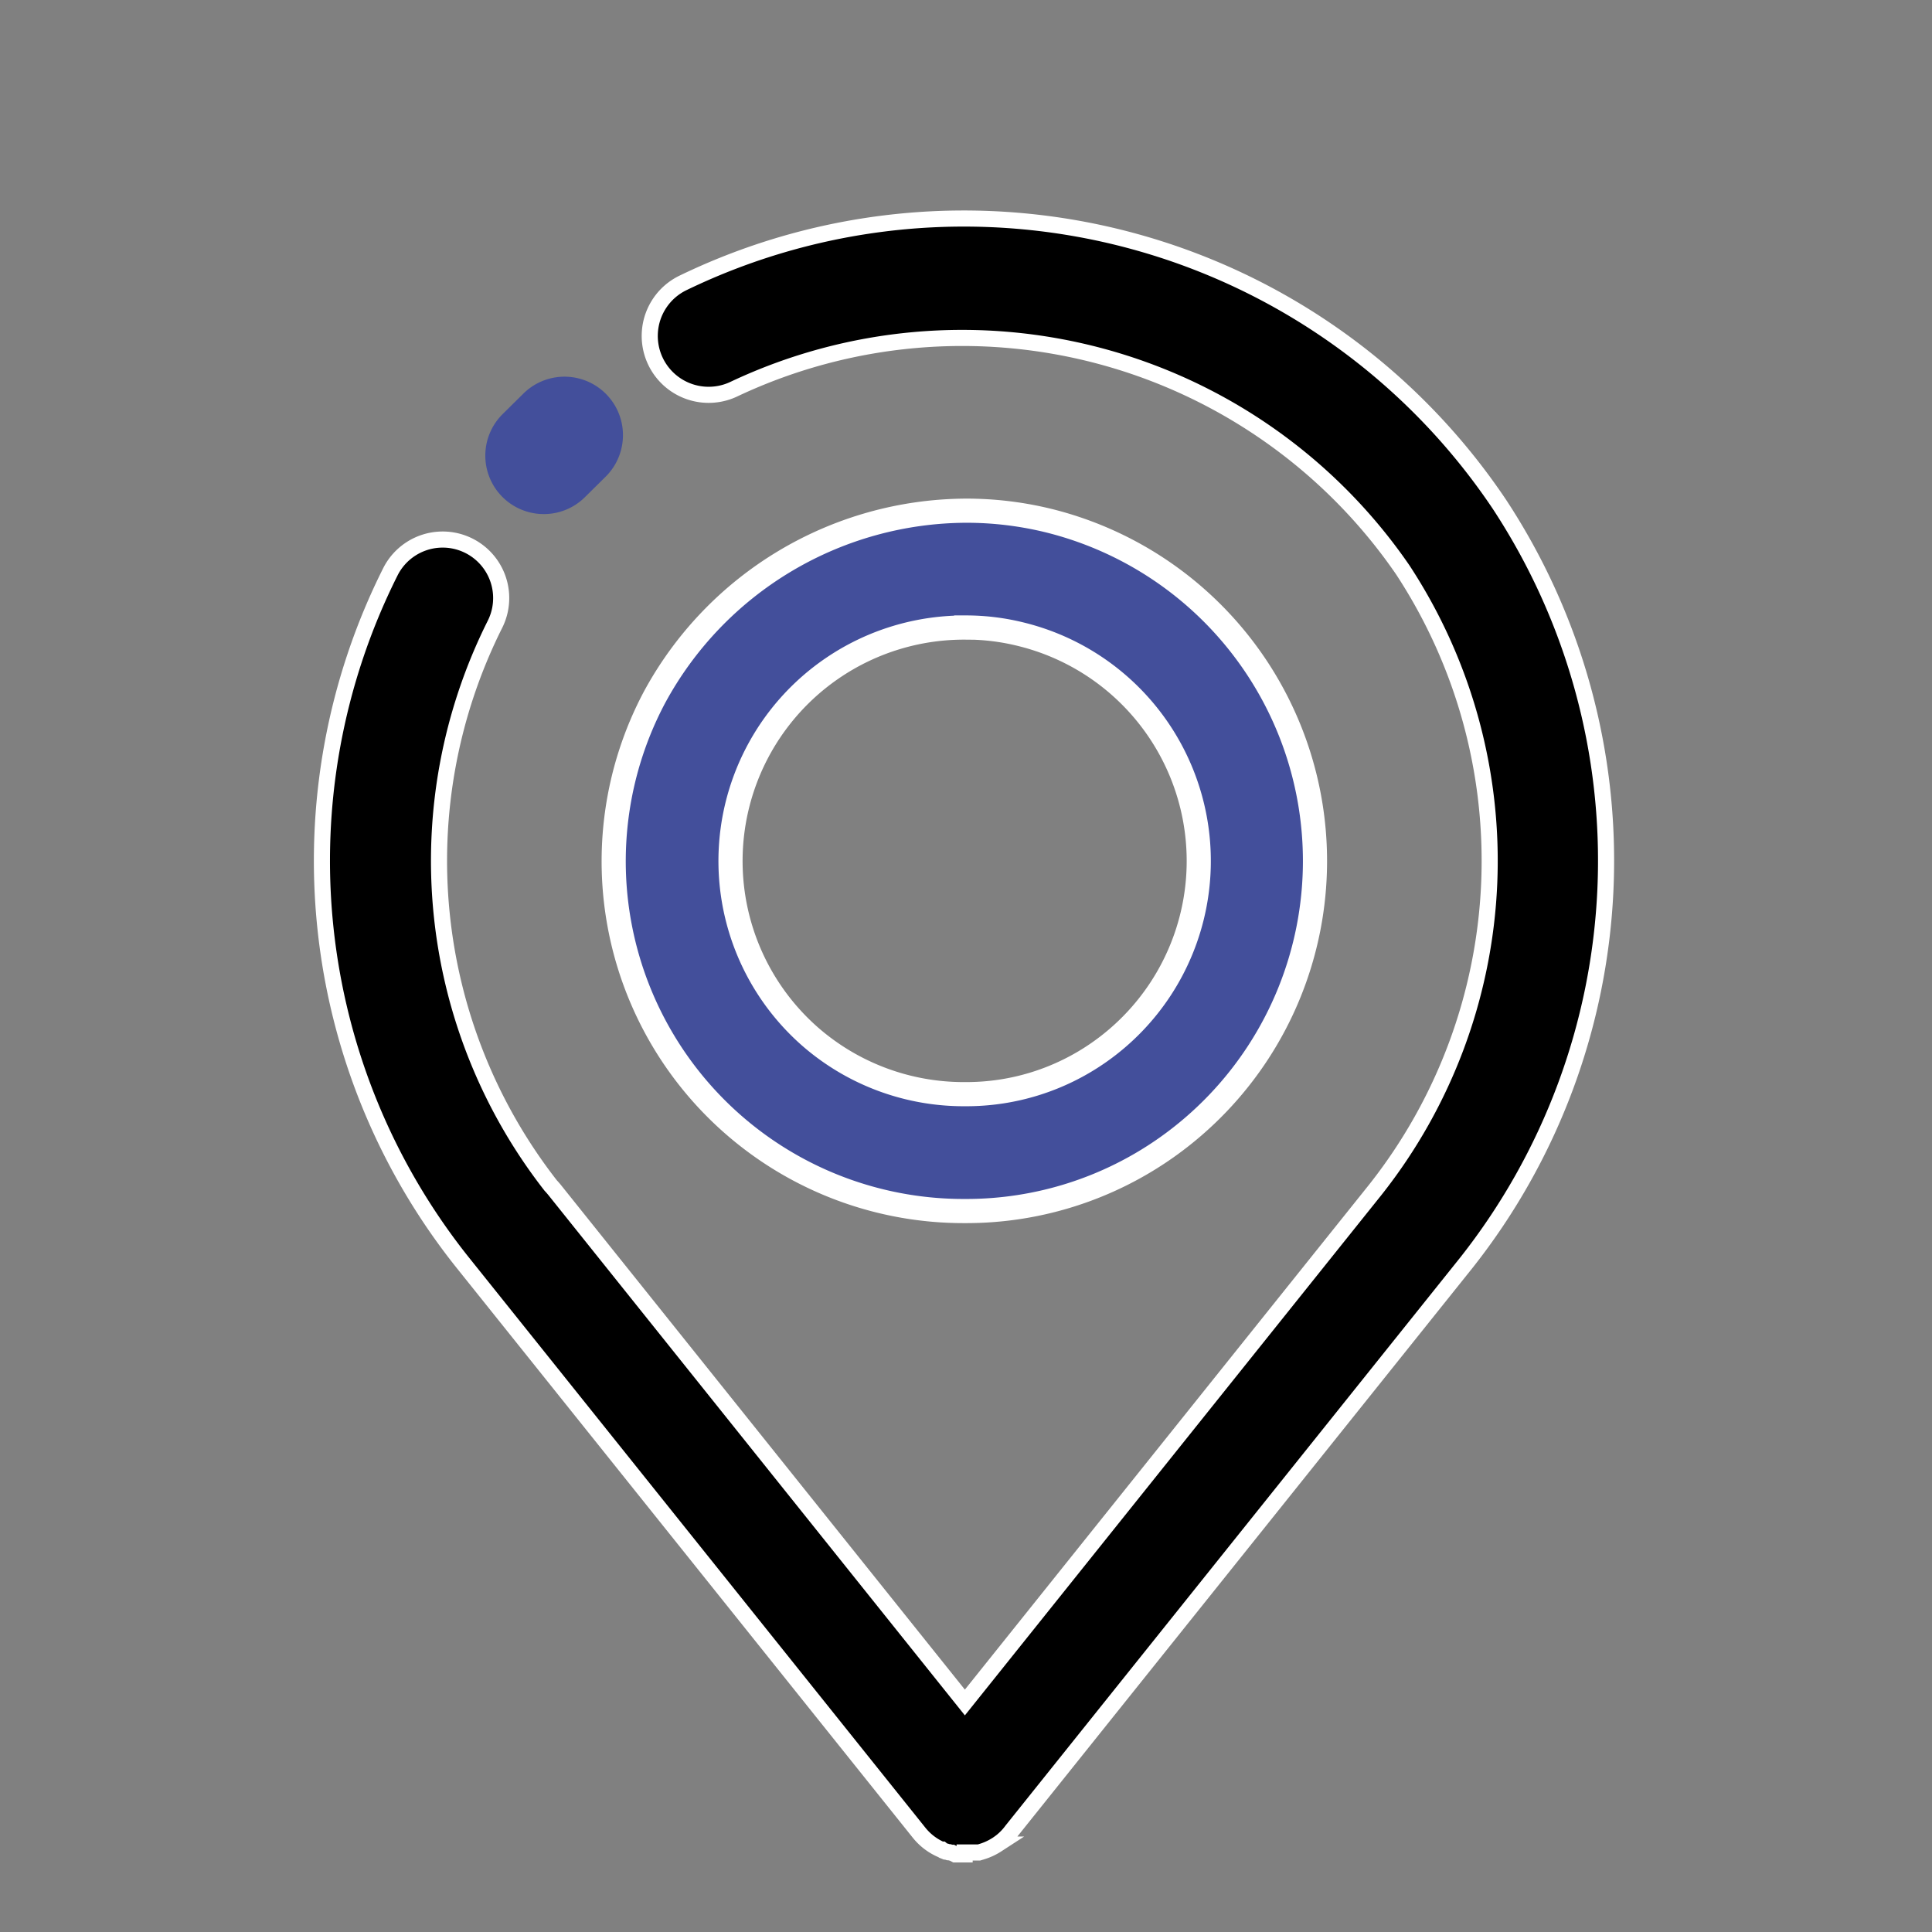
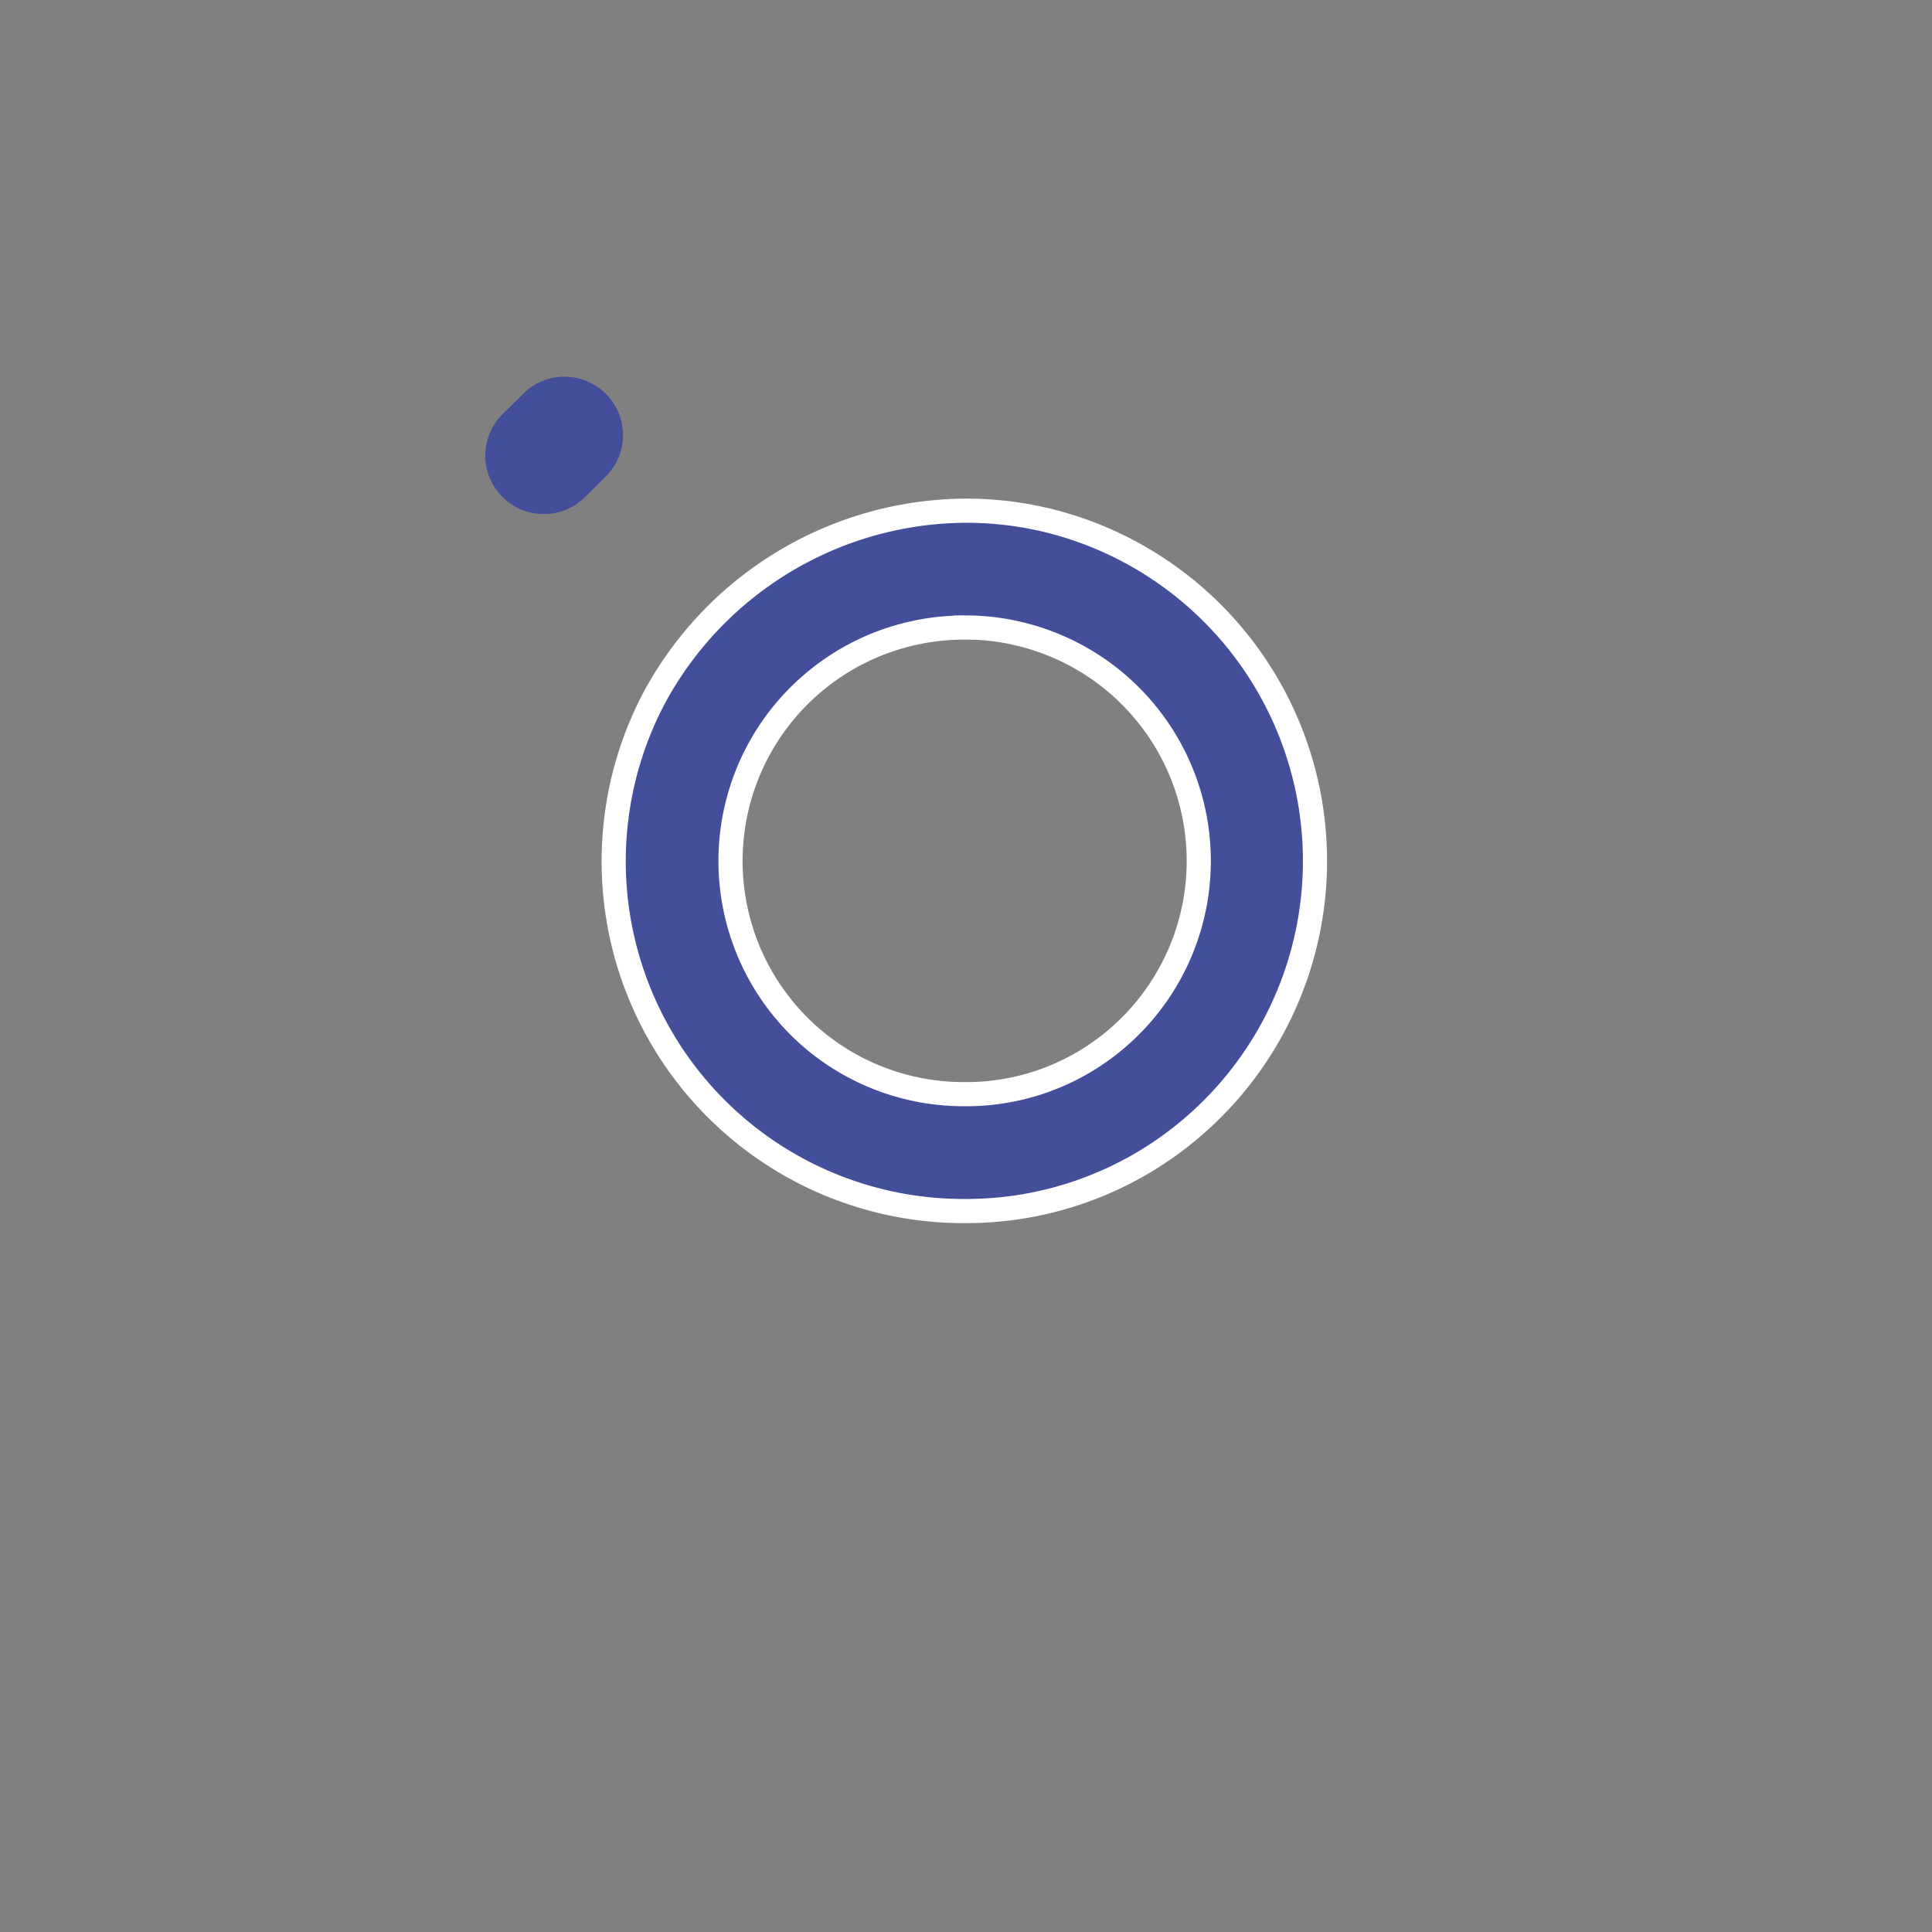
<svg xmlns="http://www.w3.org/2000/svg" width="24" height="24" viewBox="0 0 24 24">
  <rect x="0" y="0" width="24" height="24" fill="#808080" stroke="none" />
  <g id="Group_79049" data-name="Group 79049" transform="translate(0 0.282)">
    <rect id="Rectangle_13147" data-name="Rectangle 13147" width="24" height="24" transform="translate(0 -0.282)" fill="none" />
    <g id="location" transform="translate(4 2.434)">
-       <path id="Union_6" data-name="Union 6" d="M7.983,20.32H7.936l-.026,0H7.9l-.034,0h0L7.828,20.3l-.009,0-.026-.007-.012,0-.025-.008-.01,0-.03-.012L7.7,20.26l-.009,0a.716.716,0,0,1-.271-.206L1.749,12.97a8,8,0,0,1-.9-8.582.726.726,0,0,1,1.3.651,6.557,6.557,0,0,0,.692,6.972c.016.017.03.033.045.051l5.1,6.371,5.1-6.371a6.588,6.588,0,0,0,.339-7.7,6.64,6.64,0,0,0-8.3-2.248A.726.726,0,0,1,4.481.8,8.01,8.01,0,0,1,14.628,3.551a8.057,8.057,0,0,1-.413,9.42L8.57,20.023a.707.707,0,0,1-.133.138l-.034.025-.018.012h0a.74.74,0,0,1-.2.091h0l-.023.007-.013,0-.019,0-.025,0-.016,0-.027,0H8.055l-.026,0H7.983Z" transform="translate(0 0)" stroke="#fff" stroke-width="0.2" />
      <g id="LINE_218_" transform="translate(2.028 1.963)">
        <g id="Group_79044" data-name="Group 79044">
          <path id="Path_74419" data-name="Path 74419" d="M16.34,11.121a.726.726,0,0,1-.51-1.242l.258-.255a.726.726,0,1,1,1.021,1.033l-.258.255A.723.723,0,0,1,16.34,11.121Z" transform="translate(-15.614 -9.414)" fill="#434f9b" />
        </g>
      </g>
      <g id="CIRCLE_12_" transform="translate(3.635 3.627)">
        <g id="Group_79046" data-name="Group 79046">
          <path id="Path_74421" data-name="Path 74421" d="M24.393,22.7h0a4.345,4.345,0,0,1-3.86-6.379A4.422,4.422,0,0,1,24.407,14a4.282,4.282,0,0,1,1.042.128A4.356,4.356,0,0,1,26.9,21.907,4.314,4.314,0,0,1,24.393,22.7Zm.014-7.248a2.9,2.9,0,0,0-1.936,5.084,2.9,2.9,0,0,0,1.921.712h0a2.871,2.871,0,0,0,1.671-.524,2.9,2.9,0,0,0-.968-5.187A2.836,2.836,0,0,0,24.407,15.451Z" transform="translate(-20.039 -13.999)" fill="#434f9b" stroke="#fff" stroke-width="0.3" />
        </g>
      </g>
    </g>
  </g>
</svg>